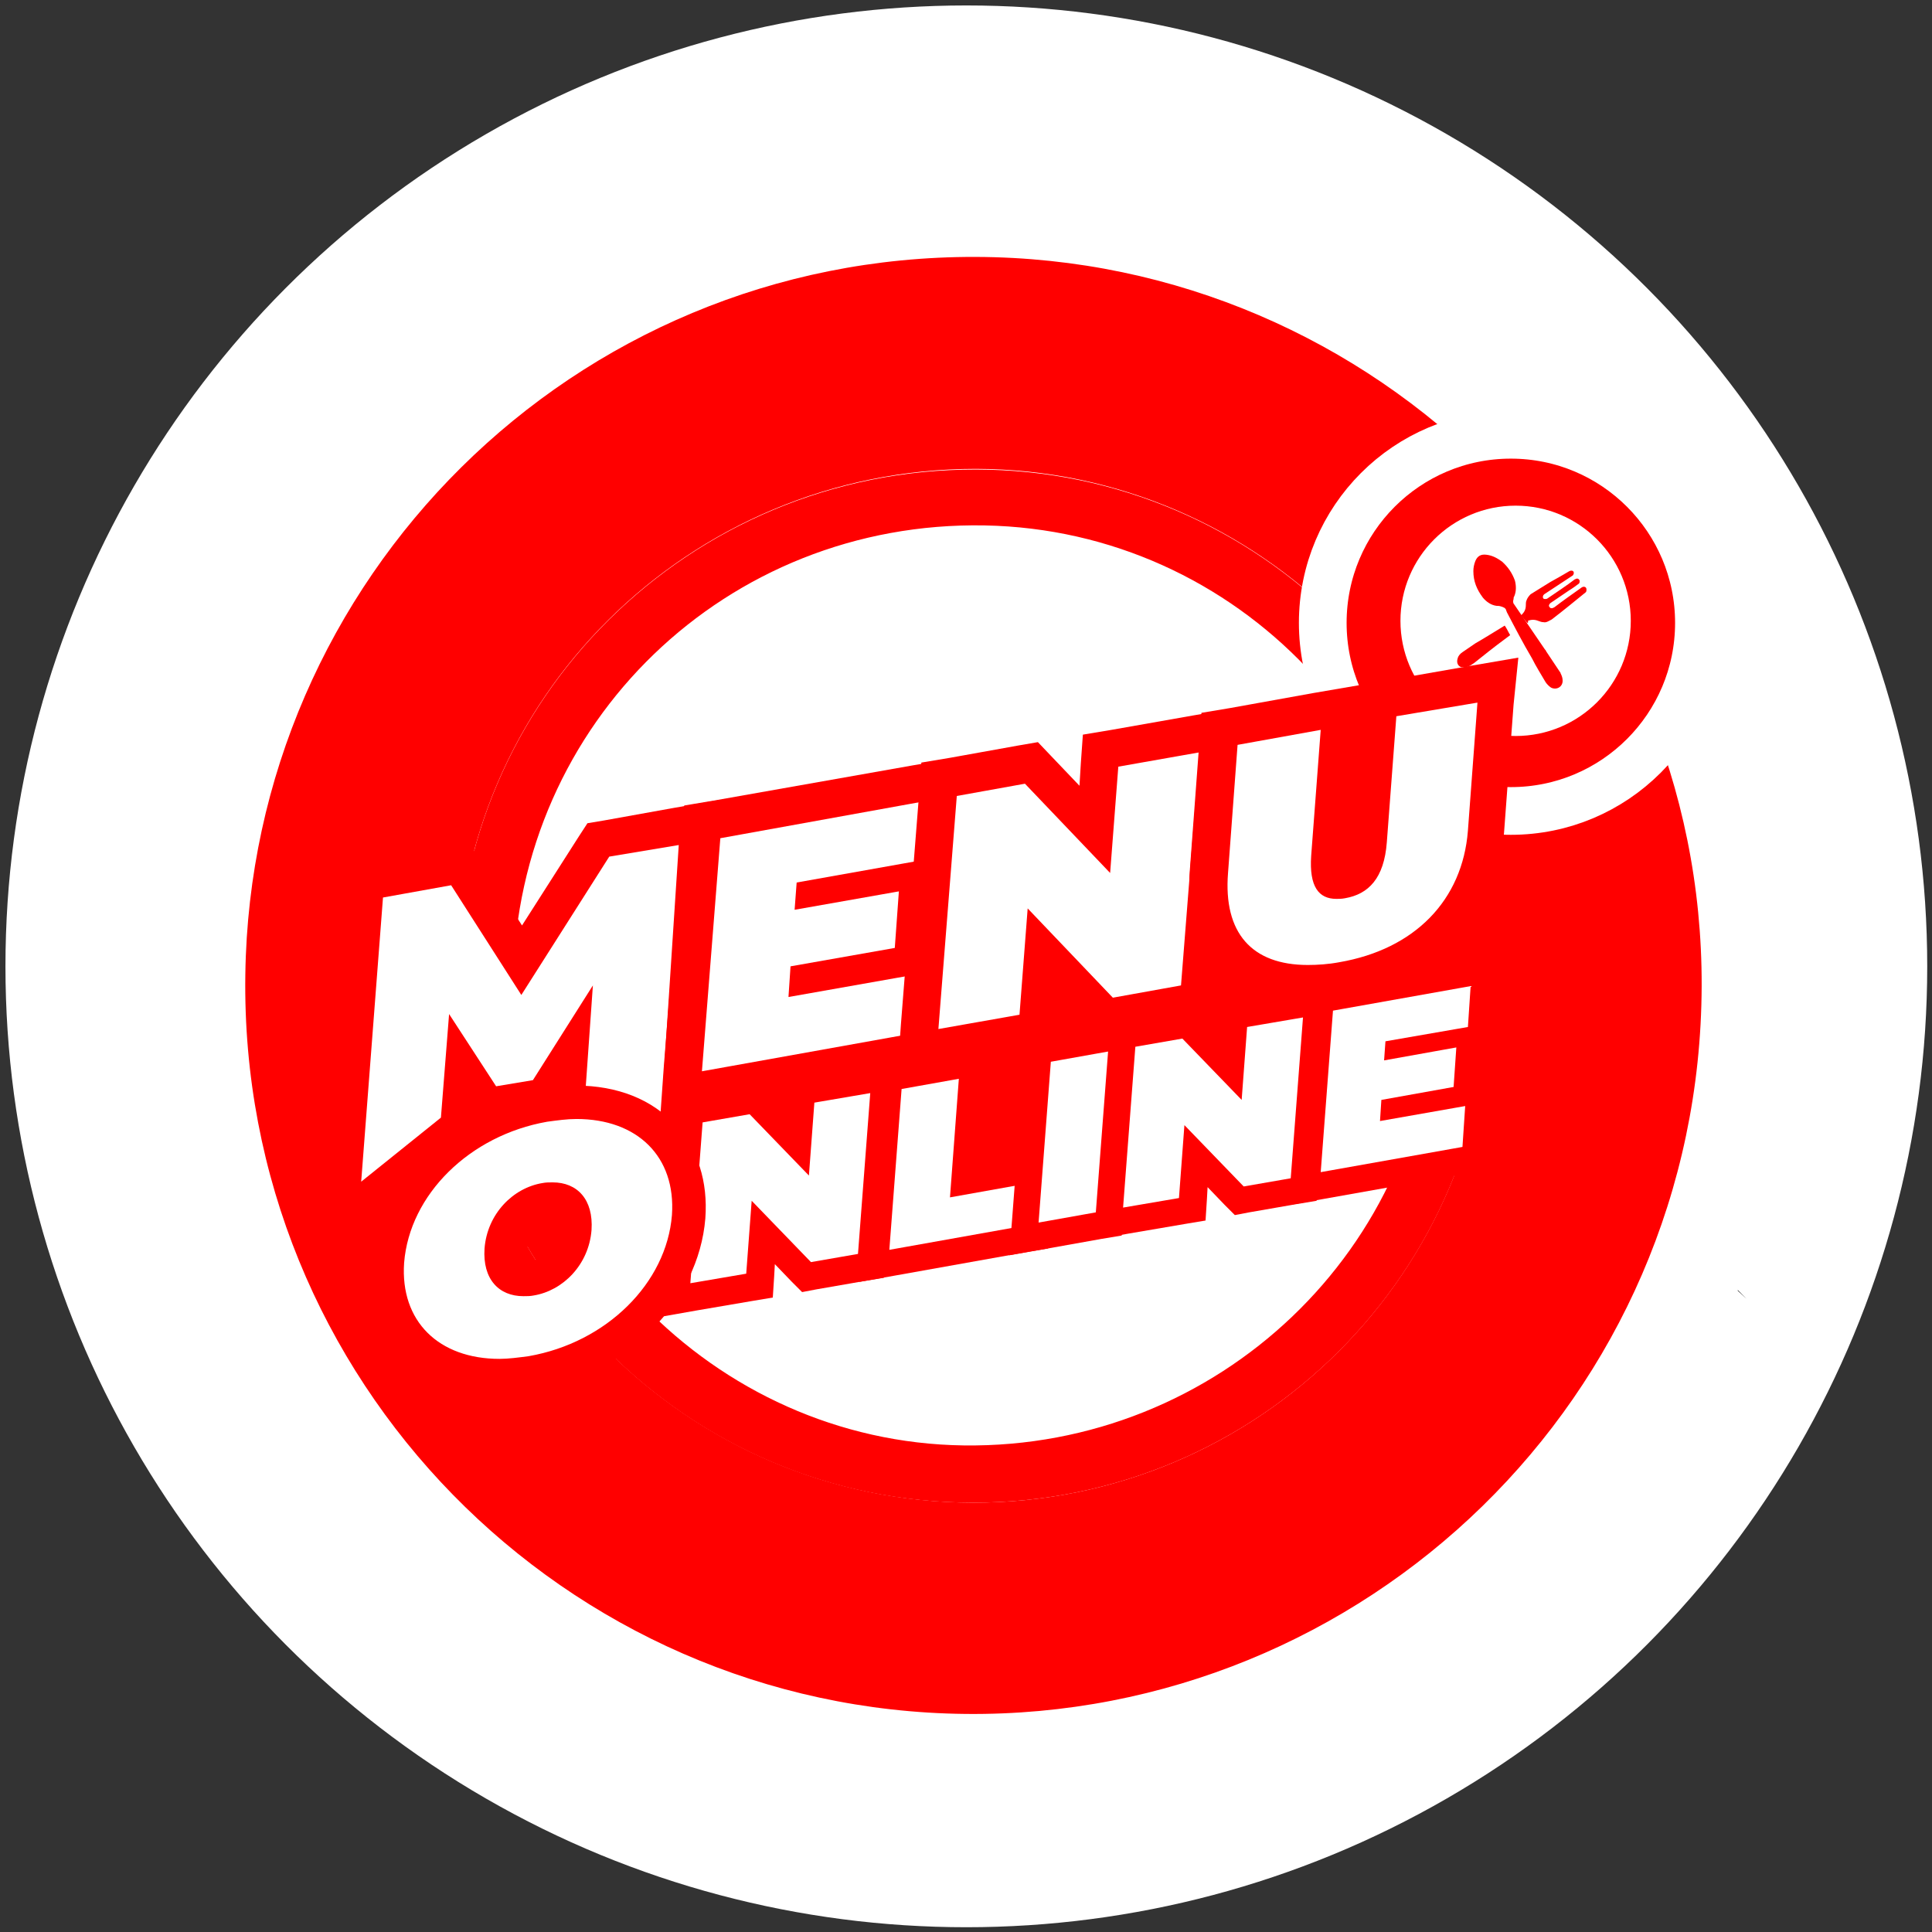
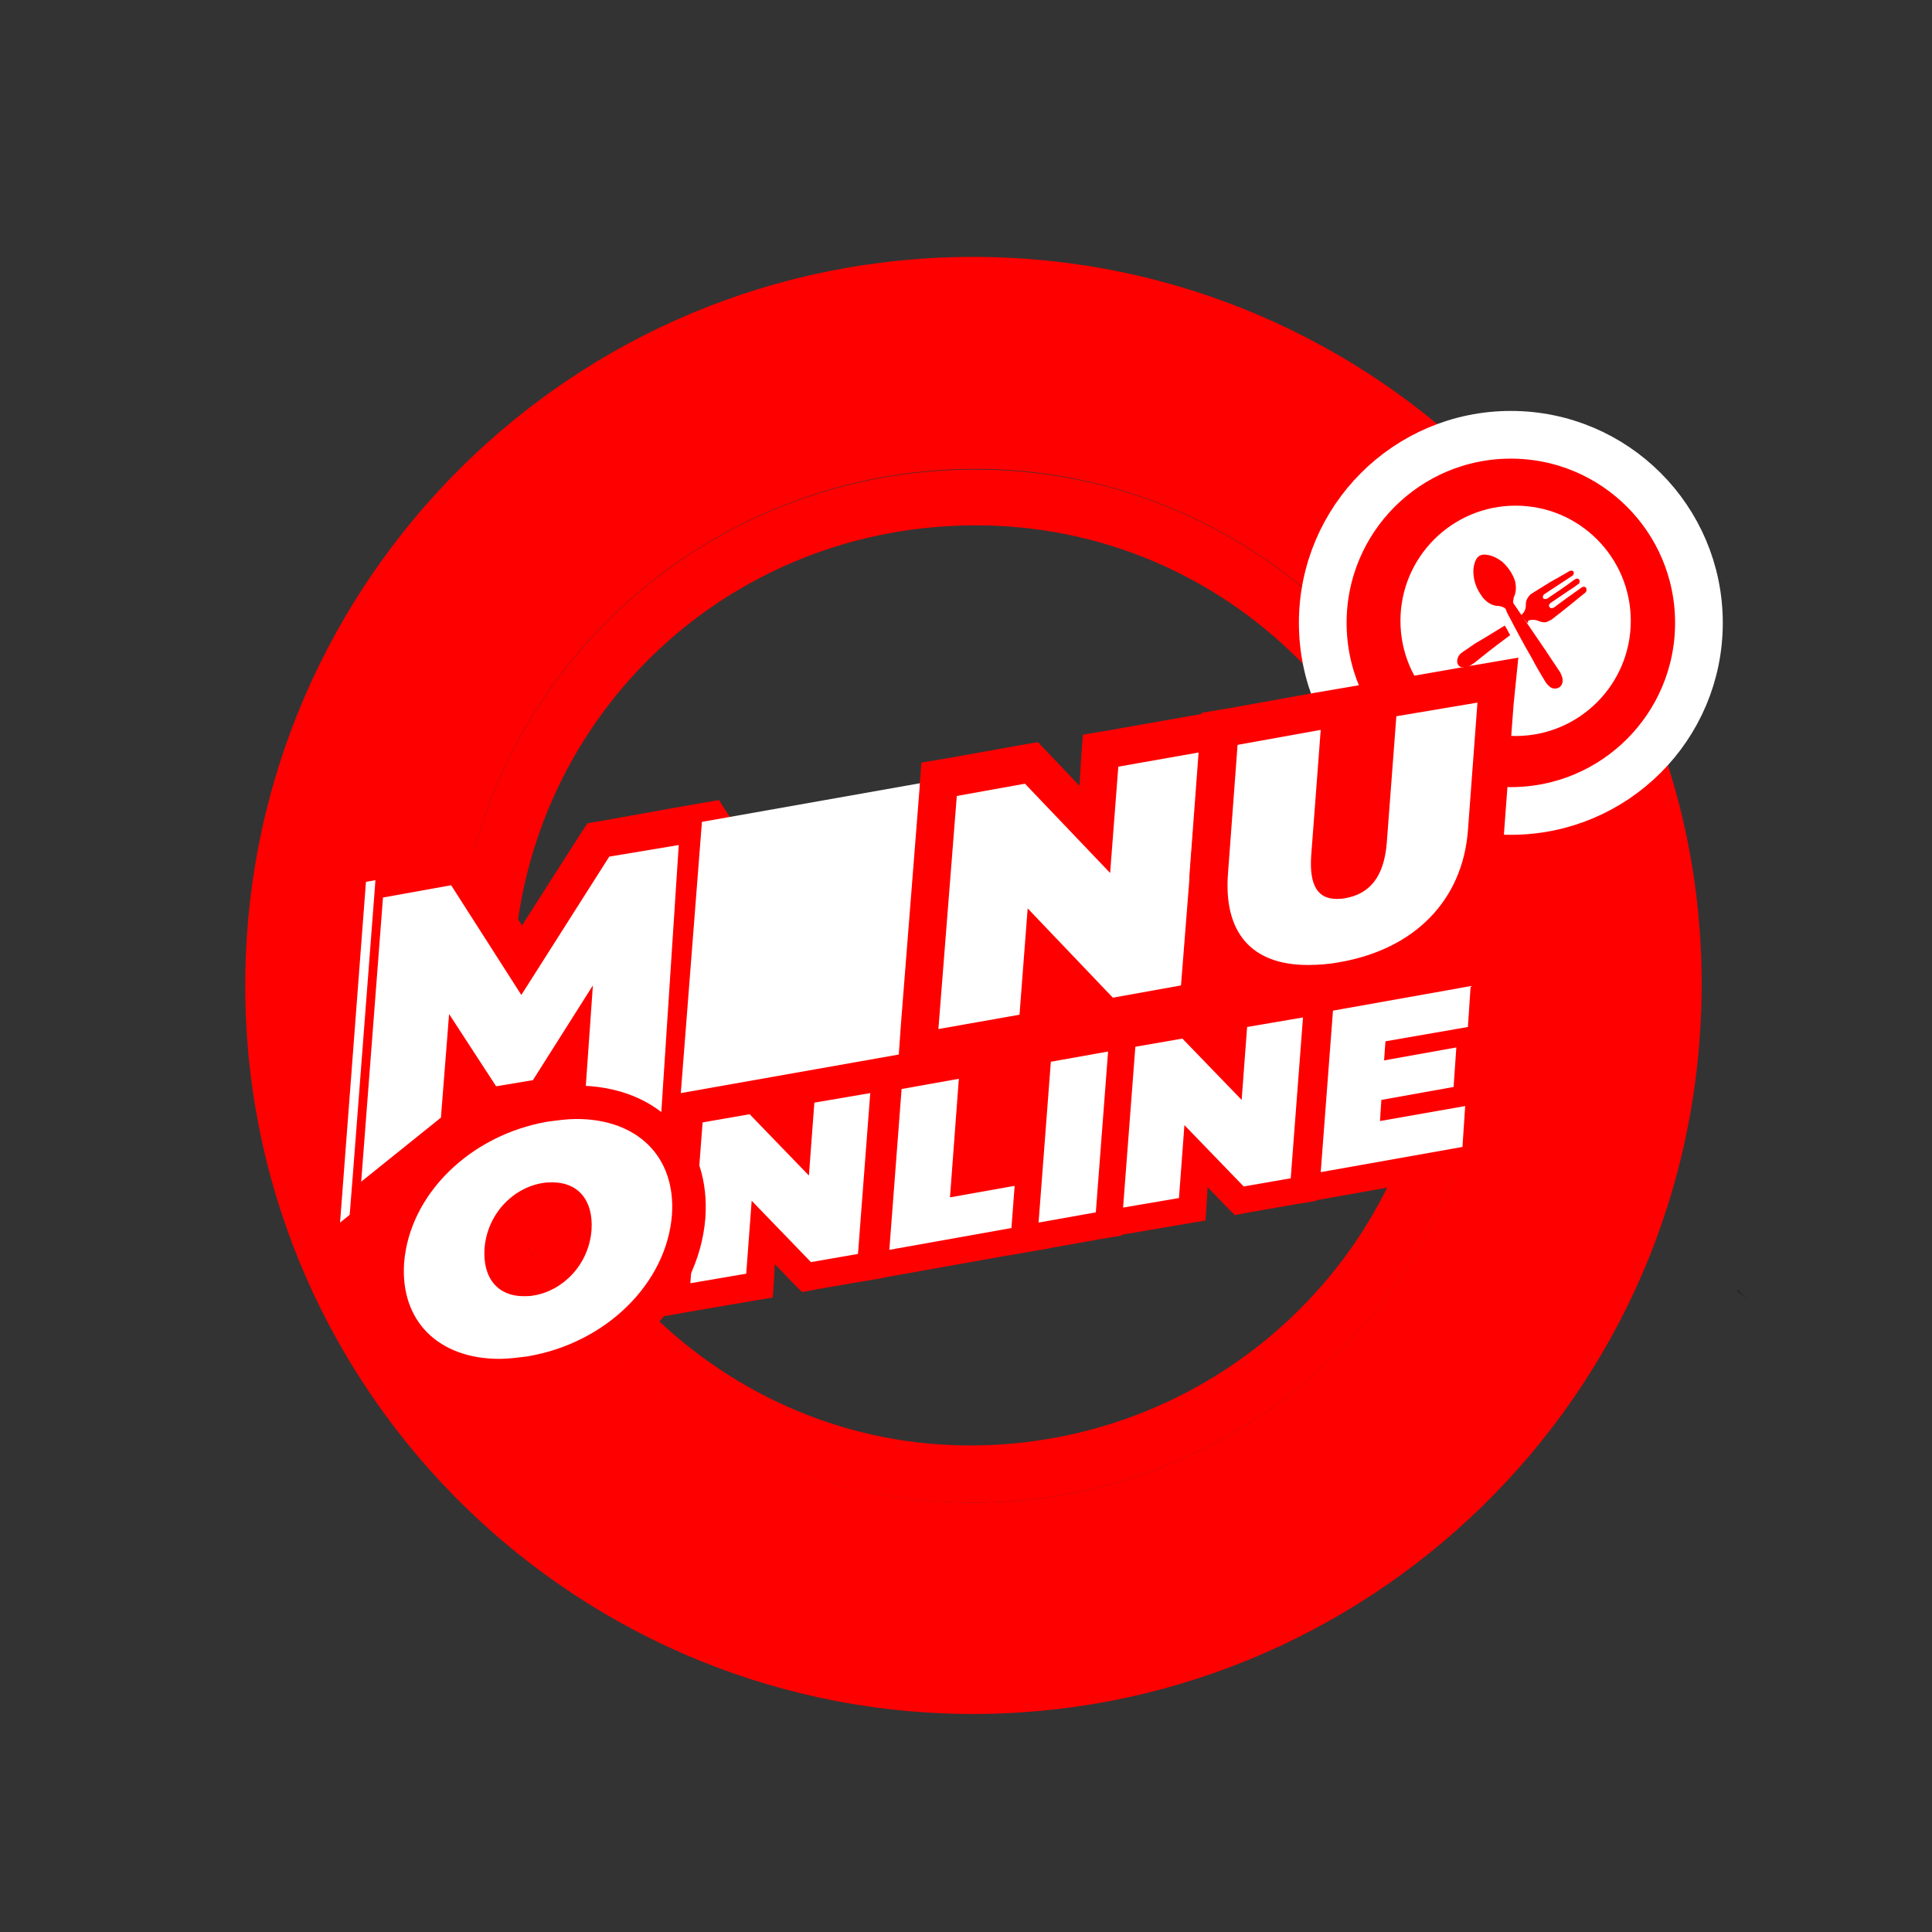
<svg xmlns="http://www.w3.org/2000/svg" version="1.1" id="Layer_1" x="0px" y="0px" viewBox="0 0 283.5 283.5" style="enable-background:new 0 0 283.5 283.5;" xml:space="preserve">
  <rect x="0" y="0" width="283.5" height="283.5" fill="#333333" stroke="none" />
  <style type="text/css">
	.st0{fill:#FFFFFF;}
	.st1{fill:#FF0000;}
	.st2{fill:#FF0000;stroke:#FFFFFF;stroke-width:7;stroke-miterlimit:10;}
	.st3{fill:#FFFFFF;stroke:#FFFFFF;stroke-width:3;stroke-miterlimit:10;}
</style>
  <g>
    <g id="Layer_10">
-       <circle class="st0" cx="141.8" cy="141.8" r="141" />
-     </g>
+       </g>
    <g id="Layer_6">
      <rect x="46.2" y="135.5" transform="matrix(0.991 -0.131 0.131 0.991 -19.131 19.625)" class="st1" width="186.6" height="39.1" />
      <g>
        <path class="st1" d="M249.7,144.7c-0.2,60.5-49.6,107.4-108,106.8c-58.8-0.6-106.6-49-105.7-108.5C36.8,85.1,84,37.5,143.2,37.7     C202.1,37.9,249.9,86,249.7,144.7z M142.8,220.5c41.9,0,75.8-33.9,75.9-75.8c0.1-41.7-33.9-75.8-75.5-75.9     c-42.1,0-76.2,33.8-76.2,75.6C67,186.4,100.8,220.4,142.8,220.5z" />
        <path class="st1" d="M142.8,220.5c-42,0-75.8-34.1-75.8-76.1c0-41.8,34.2-75.6,76.2-75.5c41.6,0,75.6,34.2,75.5,75.9     C218.6,186.6,184.7,220.5,142.8,220.5z M141.4,212.1c37.4,0.5,68.2-29,69-65.8c0.8-37.4-28.7-68.5-65.9-69.2     c-37.9-0.7-68.5,28.9-69.2,66.6C74.7,180.6,104.7,211.6,141.4,212.1z" />
      </g>
      <circle class="st2" cx="221.7" cy="91.4" r="27.6" />
      <circle class="st3" cx="222.4" cy="91.1" r="15.4" />
    </g>
    <g id="Layer_1_1_">
      <polygon points="256.3,190.6 255,189.4 255,189.3   " />
    </g>
    <g id="Layer_5">
      <g>
        <g>
          <g>
            <polygon class="st0" points="53.7,129.4 67.7,126.9 76.7,141 87.9,123.3 102.6,120.7 99.5,167.5 83,162.1 83.5,155.2 79.9,161        71.5,162.4 68,157.1 67.4,165.3 49.9,179.4      " />
-             <path class="st1" d="M99.6,124L97,163.8l-11.1-3.6l1.1-15.6l-8.8,13.9l-5.4,0.9l-6.9-10.6L64.7,164L53,173.4l3.2-41.7l10-1.8       l10.3,16.1l12.9-20.3L99.6,124 M105.5,117.4l-6.9,1.2l-10,1.8l-2.4,0.4l-1.3,2l-8.3,13l-5.7-8.9l-2-3.1l-3.6,0.6l-10,1.8       l-4.2,0.7l-0.3,4.2l-3.2,41.7l-1,12.6l9.9-8l11.7-9.4l1.8-1.5l0.1-1.4l0.1,0.1l3.6-0.6l5.4-0.9l1-0.2v0.3l4.1,1.3l11.1,3.6       l6.7,2.2l0.4-7.1l2.6-39.8L105.5,117.4L105.5,117.4z" />
+             <path class="st1" d="M99.6,124L97,163.8l-11.1-3.6l1.1-15.6l-8.8,13.9l-5.4,0.9l-6.9-10.6L64.7,164L53,173.4l3.2-41.7l10-1.8       l10.3,16.1l12.9-20.3L99.6,124 M105.5,117.4l-6.9,1.2l-10,1.8l-2.4,0.4l-1.3,2l-8.3,13l-5.7-8.9l-2-3.1l-3.6,0.6l-10,1.8       l-0.3,4.2l-3.2,41.7l-1,12.6l9.9-8l11.7-9.4l1.8-1.5l0.1-1.4l0.1,0.1l3.6-0.6l5.4-0.9l1-0.2v0.3l4.1,1.3l11.1,3.6       l6.7,2.2l0.4-7.1l2.6-39.8L105.5,117.4L105.5,117.4z" />
          </g>
          <g>
            <polygon class="st0" points="103,120.6 138,114.4 136.9,128.7 134.7,129.1 133.9,140.3 136.7,139.8 135.5,154.1 99.9,160.4             " />
-             <path class="st1" d="M135,117.7l-0.7,8.7l-17.4,3.1l-0.3,4l15.3-2.7l-0.6,8.3l-15.3,2.7l-0.3,4.5l18.1-3.2l-0.7,8.7l-30.1,5.4       l2.7-34.2L135,117.7 M141,111.1l-7,1.2l-29.4,5.2l-4.2,0.7l-0.3,4.2l-2.7,34.2l-0.5,7.1l7-1.2l30.1-5.4l4.2-0.7l0.3-4.2       l0.7-8.7l0.5-7.1l-2.8,0.5l0.4-5.6l2.1-0.4l0.3-4.2l0.7-8.7L141,111.1L141,111.1z" />
          </g>
          <g>
            <polygon class="st0" points="137.8,114.4 151.3,112 160.6,121.7 161.5,110.2 179,107.1 175.9,146.9 162.3,149.4 153,139.6        152.1,151.1 134.7,154.3      " />
            <path class="st1" d="M176,110.4l-2.7,34.2l-10,1.8l-12.5-13.1l-1.2,15.6l-11.9,2.1l2.7-34.2l10-1.8l12.5,13.1l1.2-15.6       L176,110.4 M182,103.8l-7,1.2l-11.9,2.1l-4.2,0.7l-0.3,4.2l-0.2,3.3l-4.1-4.3l-2-2.1l-2.9,0.5l-10,1.8l-4.2,0.7l-0.3,4.2       l-2.7,34.2l-0.5,7.1l7-1.2l11.9-2.1l4.2-0.7l0.3-4.2l0.2-3.3l4.1,4.3l2,2.1l2.9-0.5l10-1.8l4.2-0.7l0.3-4.2l2.7-34.2L182,103.8       L182,103.8z" />
          </g>
          <g>
            <path class="st0" d="M191.8,144.4c-4.7,0-8.5-1.4-11-4.2c-2.7-2.9-3.8-7-3.4-12.2l1.6-20.9l17.7-3.2l-1.7,22       c-0.2,2.6,0.3,3.2,0.3,3.3c0,0,0.3,0.1,0.6,0.1c0.2,0,0.5,0,0.8-0.1c1.8-0.3,3.5-1.2,3.8-5.7l1.6-20.6l17.6-3.1l-1.7,22.3       c-0.9,11.4-8.8,19.6-21.1,21.8C195.1,144.3,193.4,144.4,191.8,144.4z" />
            <path class="st1" d="M216.8,103.1l-1.4,18.8c-0.8,10.2-7.8,17.4-18.9,19.3c-1.6,0.3-3.2,0.4-4.6,0.4c-8.2,0-12.4-4.7-11.7-13.5       l1.4-18.8l12.2-2.2l-1.4,18.5c-0.3,4.5,1.1,6.3,3.7,6.3c0.4,0,0.8,0,1.3-0.1c3.4-0.6,5.7-2.9,6.1-8.2l1.4-18.5L216.8,103.1        M222.8,96.5l-7,1.2l-12,2.1l-4.1,0.7l0,0l-7,1.2l-12.2,2.2l-4.2,0.7l-0.3,4.2l-1.4,18.8c-0.3,4.1,0.1,10,4.1,14.3       c2.1,2.3,6.1,5.1,13,5.1c1.7,0,3.6-0.2,5.6-0.5c13.6-2.4,22.4-11.5,23.4-24.3l1.4-18.8L222.8,96.5L222.8,96.5z" />
          </g>
        </g>
      </g>
    </g>
    <g id="Layer_7">
      <g>
        <polygon class="st0" points="101.3,163.1 110.7,161.5 117,168.1 117.6,160.2 129.9,158.1 127.7,185.8 118.2,187.4 111.9,180.8      111.3,188.6 99.1,190.8    " />
        <path class="st1" d="M127.7,160.4l-1.8,23.6l-6.9,1.2l-8.7-9l-0.8,10.7l-8.2,1.4l1.8-23.6l6.9-1.2l8.7,9l0.8-10.7L127.7,160.4      M132.1,155.7l-5.1,0.9l-8.2,1.4l-3,0.5l-0.2,3.1l-0.1,1.8l-2.5-2.6l-1.5-1.5l-2.1,0.4l-6.9,1.2l-3,0.5l-0.2,3.1l-1.8,23.6     l-0.4,5.1l5.1-0.9l8.2-1.4l3-0.5l0.2-3.1l0.1-1.8l2.5,2.6l1.5,1.5l2.1-0.4l6.9-1.2l3-0.5l0.2-3.1l1.8-23.6L132.1,155.7     L132.1,155.7z" />
      </g>
      <g>
        <polygon class="st0" points="130.4,158.1 142.8,155.8 141.5,173.3 152.7,171.2 151.9,181.5 128.2,185.8    " />
        <path class="st1" d="M140.7,158.3l-1.3,17.4l11.2-2l-0.5,6.2l-19.6,3.5l1.8-23.6L140.7,158.3 M145,153.4l-5.1,0.9l-8.4,1.5     l-3,0.5l-0.2,3.1l-1.8,23.6l-0.4,5.1l5.1-0.9l19.6-3.5l3-0.5l0.2-3.1l0.5-6.2l0.4-5.1l-5.1,0.9l-6.2,1.1l0.9-12.3L145,153.4     L145,153.4z" />
      </g>
      <g>
        <polygon class="st0" points="152.3,154.1 164.8,151.9 162.6,179.6 150.2,181.8    " />
        <path class="st1" d="M162.6,154.3l-1.8,23.6l-8.4,1.5l1.8-23.6L162.6,154.3 M167,149.5l-5.1,0.9l-8.4,1.5l-3,0.5l-0.2,3.1     l-1.8,23.6l-0.4,5.1l5.1-0.9l8.4-1.5l3-0.5l0.2-3.1l1.8-23.6L167,149.5L167,149.5z" />
      </g>
      <g>
        <polygon class="st0" points="164.8,151.9 174.3,150.3 180.5,156.8 181.2,149 193.4,146.9 191.2,174.5 181.8,176.2 175.5,169.6      174.9,177.4 162.6,179.6    " />
        <path class="st1" d="M191.2,149.3l-1.8,23.6l-6.9,1.2l-8.7-9l-0.8,10.7l-8.2,1.4l1.8-23.6l6.9-1.2l8.7,9l0.8-10.7L191.2,149.3      M195.6,144.4l-5.1,0.9l-8.2,1.4l-3,0.5l-0.2,3.1l-0.1,1.8l-2.5-2.6l-1.5-1.5l-2.1,0.4l-6.9,1.2l-3,0.5l-0.2,3.1l-1.8,23.6     l-0.4,5.1l5.1-0.9l8.2-1.4l3-0.5l0.2-3.1l0.1-1.8l2.5,2.6l1.5,1.5l2.1-0.4l6.9-1.2l3-0.5l0.2-3.1l1.8-23.6L195.6,144.4     L195.6,144.4z" />
      </g>
      <g>
        <polygon class="st0" points="193.6,146.6 218,142.2 217.2,152.4 215.7,152.6 215.1,160.2 217.1,159.8 216.3,170 191.4,174.4         " />
        <path class="st1" d="M215.8,144.7l-0.4,6l-12.1,2.1l-0.2,2.8l10.6-1.9l-0.4,5.8l-10.6,1.9l-0.2,3.1l12.5-2.2l-0.4,6l-20.8,3.7     l1.8-23.7L215.8,144.7 M220.2,139.9l-5.1,0.9l-20.4,3.6l-3,0.5l-0.2,3.1l-1.8,23.7l-0.4,5.1l5.1-0.9l20.8-3.7l3-0.5l0.2-3.1     l0.4-6l0.4-5.1l-1.9,0.3l0.2-3.5l1.5-0.2l0.2-3.1l0.4-6L220.2,139.9L220.2,139.9z" />
      </g>
      <g>
        <path class="st0" d="M73.2,202c-5.2,0-9.7-1.7-12.7-4.9c-2.8-3-4.1-7.1-3.7-11.8c0.8-11.1,10.5-20.7,23-23     c1.6-0.3,3.2-0.4,4.8-0.4c5.2,0,9.7,1.7,12.7,4.9c2.8,3,4.1,7.1,3.7,11.8c-0.8,11.1-10.5,20.7-23,23     C76.4,201.8,74.8,202,73.2,202z M81,176c-0.3,0-0.7,0-1,0.1c-3.5,0.6-6.1,3.6-6.4,7.4c-0.1,1.5,0.1,2.7,0.8,3.4     c0.6,0.7,1.6,0.8,2.3,0.8l0,0c0.3,0,0.7,0,1-0.1c3.5-0.6,6.1-3.6,6.4-7.4c0.1-1.5-0.1-2.7-0.8-3.4C82.7,176.1,81.7,176,81,176z" />
        <path class="st1" d="M84.6,164.2c8.9,0,14.6,5.5,14,14.1c-0.8,10-9.6,18.7-21,20.7c-1.5,0.2-3,0.4-4.3,0.4     c-8.9,0-14.6-5.5-14-14.1c0.8-10,9.6-18.7,21-20.7C81.8,164.4,83.2,164.2,84.6,164.2 M76.8,190.2c0.5,0,1,0,1.5-0.1     c4.3-0.7,8.1-4.5,8.5-9.6c0.3-4.5-2.1-7-5.7-7c-0.5,0-1,0-1.5,0.1c-4.3,0.7-8.1,4.5-8.5,9.6C70.8,187.7,73.2,190.2,76.8,190.2      M84.6,159.3v5V159.3L84.6,159.3c-1.7,0-3.4,0.1-5.2,0.5c-13.6,2.4-24.1,13-25.1,25.2c-0.4,5.4,1.1,10.2,4.4,13.7     c3.4,3.7,8.6,5.8,14.5,5.8c1.7,0,3.4-0.1,5.2-0.5c13.6-2.4,24.1-13,25.1-25.2c0.4-5.4-1.1-10.2-4.4-13.7     C95.7,161.3,90.5,159.3,84.6,159.3L84.6,159.3z M76.2,185.2c-0.1-0.1-0.2-0.6-0.1-1.5c0.2-3,2.4-4.8,4.4-5.1c0.2,0,0.4,0,0.6,0     c0.3,0,0.5,0,0.5,0.1c0.1,0.1,0.2,0.6,0.1,1.5c-0.2,3-2.4,4.8-4.4,5.1c-0.2,0-0.4,0-0.6,0C76.4,185.3,76.3,185.2,76.2,185.2     L76.2,185.2z" />
      </g>
    </g>
    <g id="Layer_9">
      <g>
        <g>
          <path class="st1" d="M224.1,91.4c-0.3-0.4-0.6-0.7-0.9-1.1c0,0,0.1-0.1,0.1-0.1c0.4-0.4,0.6-0.8,0.6-1.4c0-0.2,0-0.5,0.1-0.7      c0.1-0.3,0.3-0.6,0.6-0.9c1-0.6,1.9-1.2,2.9-1.8c0.9-0.5,1.8-1,2.8-1.6c0.2-0.1,0.5-0.1,0.6,0.1c0.1,0.2,0,0.5-0.2,0.6      c-1.4,0.9-2.7,1.8-4.1,2.7c-0.1,0.1-0.2,0.2-0.2,0.4s0.1,0.3,0.3,0.3c0.1,0,0.3,0,0.4-0.1c1.3-0.9,2.7-1.8,4-2.8      c0.1,0,0.2-0.1,0.3-0.1c0.2,0,0.3,0.1,0.4,0.3c0,0.2,0,0.4-0.2,0.5c-0.4,0.3-0.8,0.6-1.3,0.9c-0.9,0.6-1.9,1.3-2.8,1.9      c-0.2,0.2-0.3,0.4-0.1,0.6c0.1,0.2,0.4,0.2,0.7,0c1.3-1,2.6-1.9,4-2.9c0.3-0.2,0.7-0.1,0.7,0.3c0,0.1,0,0.3-0.1,0.4      c-1.6,1.3-3.3,2.7-5,4c-0.4,0.2-0.8,0.5-1.2,0.4c-0.3,0-0.5-0.1-0.8-0.2c-0.5-0.2-1-0.2-1.5,0C224.3,91.3,224.2,91.4,224.1,91.4      z" />
        </g>
        <g>
          <path class="st1" d="M220.8,91.8c0.3,0.4,0.5,0.9,0.8,1.4c-0.3,0.2-0.5,0.4-0.8,0.6c-1.5,1.1-3,2.3-4.5,3.5      c-0.3,0.2-0.7,0.5-1.1,0.6c-0.2,0-0.5,0-0.8,0c-0.5-0.2-0.7-0.7-0.5-1.3c0.1-0.4,0.4-0.7,0.7-0.9c0.6-0.4,1.3-0.9,1.9-1.3      C217.9,93.6,219.3,92.7,220.8,91.8C220.8,91.8,220.8,91.8,220.8,91.8z" />
        </g>
        <g>
          <path class="st1" d="M229.3,99.9c0-0.4-0.1-0.7-0.3-1.1c0-0.1-0.1-0.2-0.1-0.2l0,0l-2-3l-0.1-0.2l0,0l-0.1-0.1      c-1.5-2.2-3-4.4-4.5-6.6c-0.2-0.2-0.2-0.5-0.1-0.8c0-0.1,0-0.3,0.1-0.4c0.3-0.7,0.3-1.5,0.1-2.3c-0.4-1.1-1-2-1.9-2.8      c-0.7-0.5-1.4-0.9-2.3-1c-0.8-0.1-1.3,0.2-1.6,0.9c-0.2,0.5-0.3,1-0.3,1.5c0,1.5,0.5,2.7,1.4,3.9c0.5,0.6,1.2,1.1,2,1.2      c0.2,0,0.4,0,0.7,0.1c0.3,0.1,0.6,0.2,0.7,0.5c0,0.1,0.1,0.2,0.1,0.3c1.2,2.3,2.4,4.6,3.7,6.8c0.6,1.2,1.3,2.3,2,3.5      c0.2,0.3,0.5,0.6,0.8,0.8C228.4,101.3,229.3,100.8,229.3,99.9z" />
        </g>
      </g>
    </g>
  </g>
</svg>